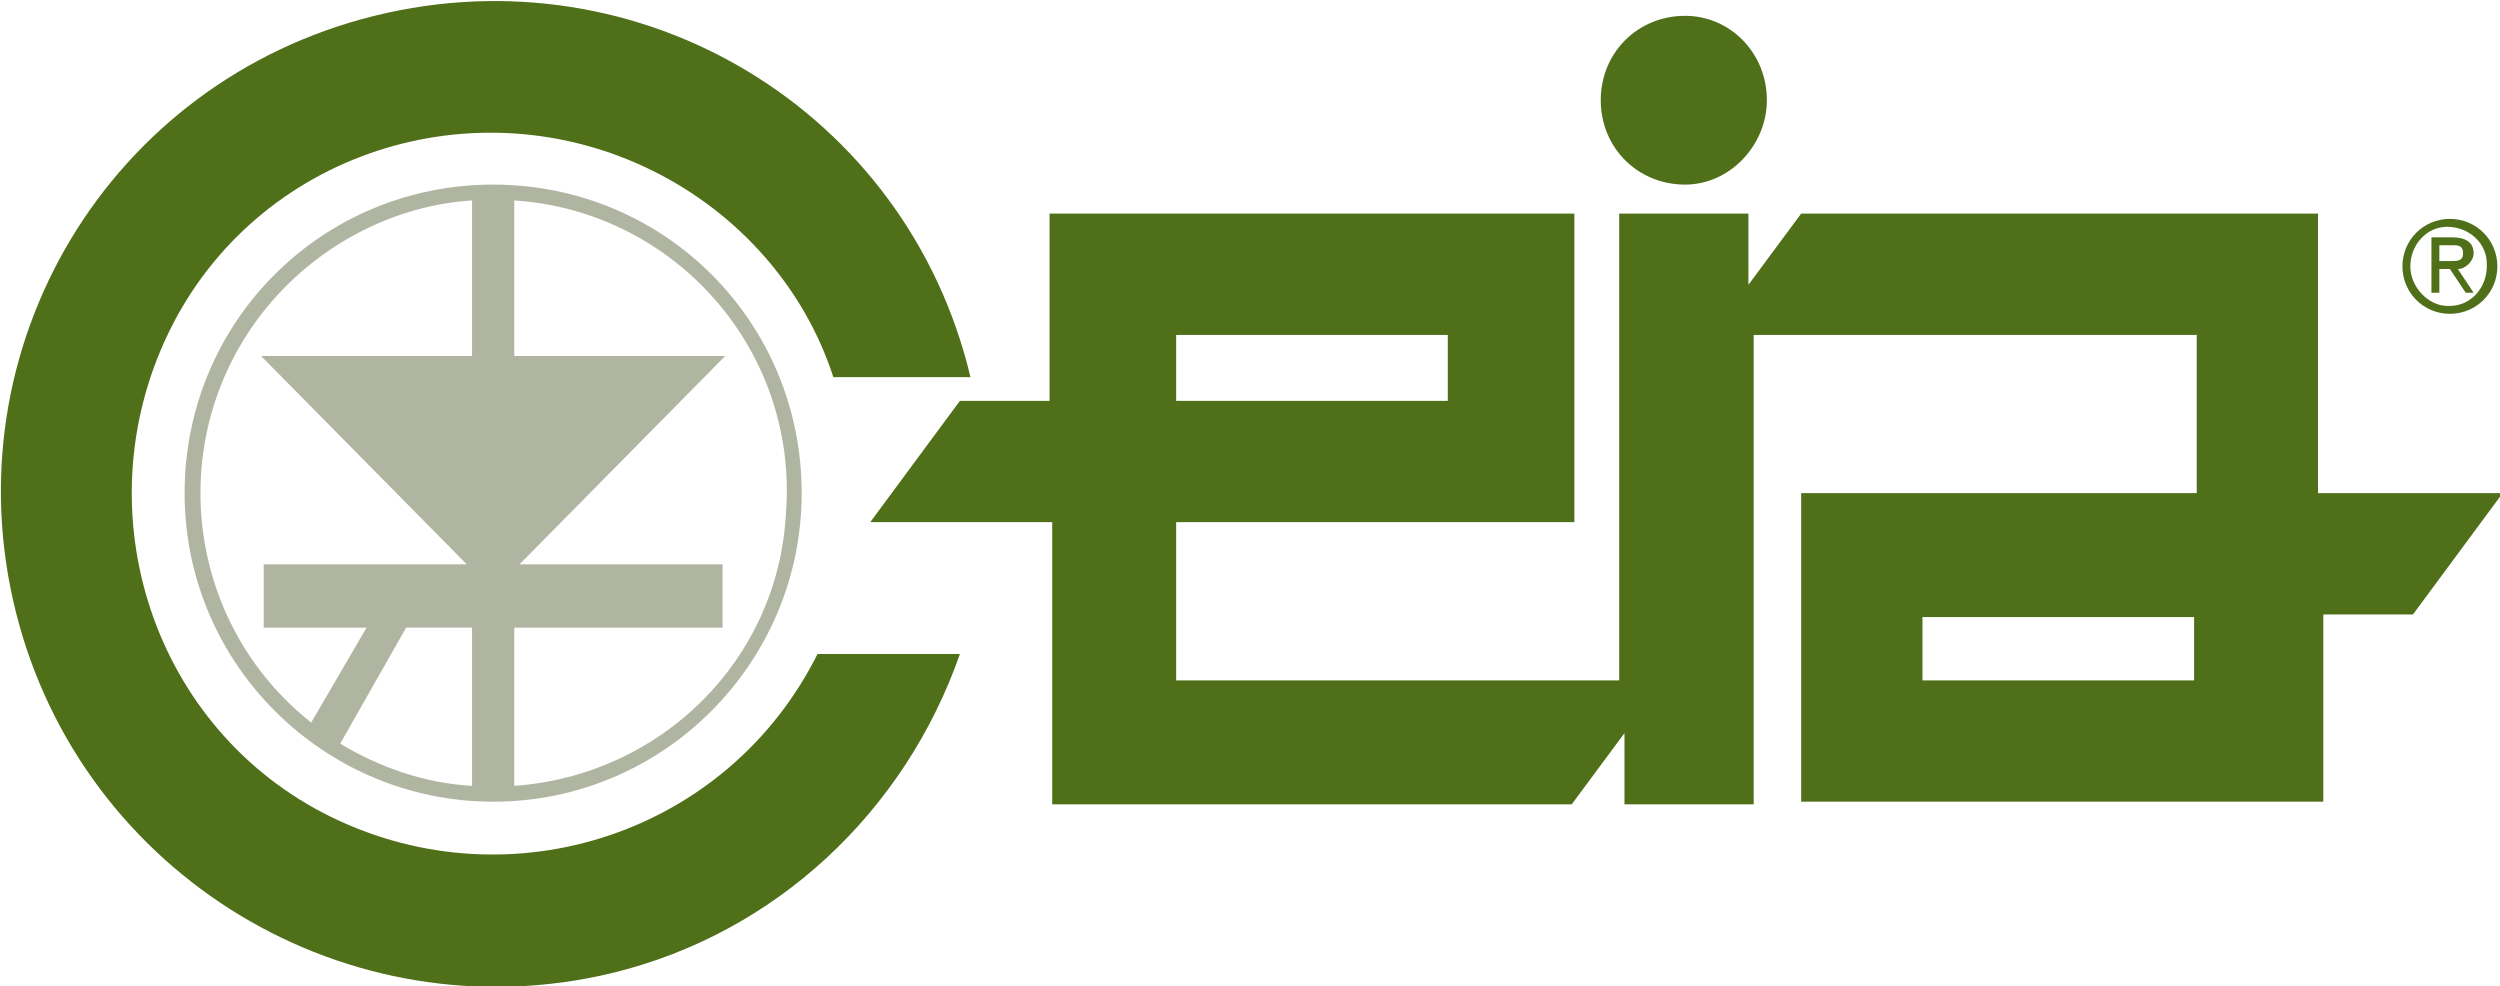
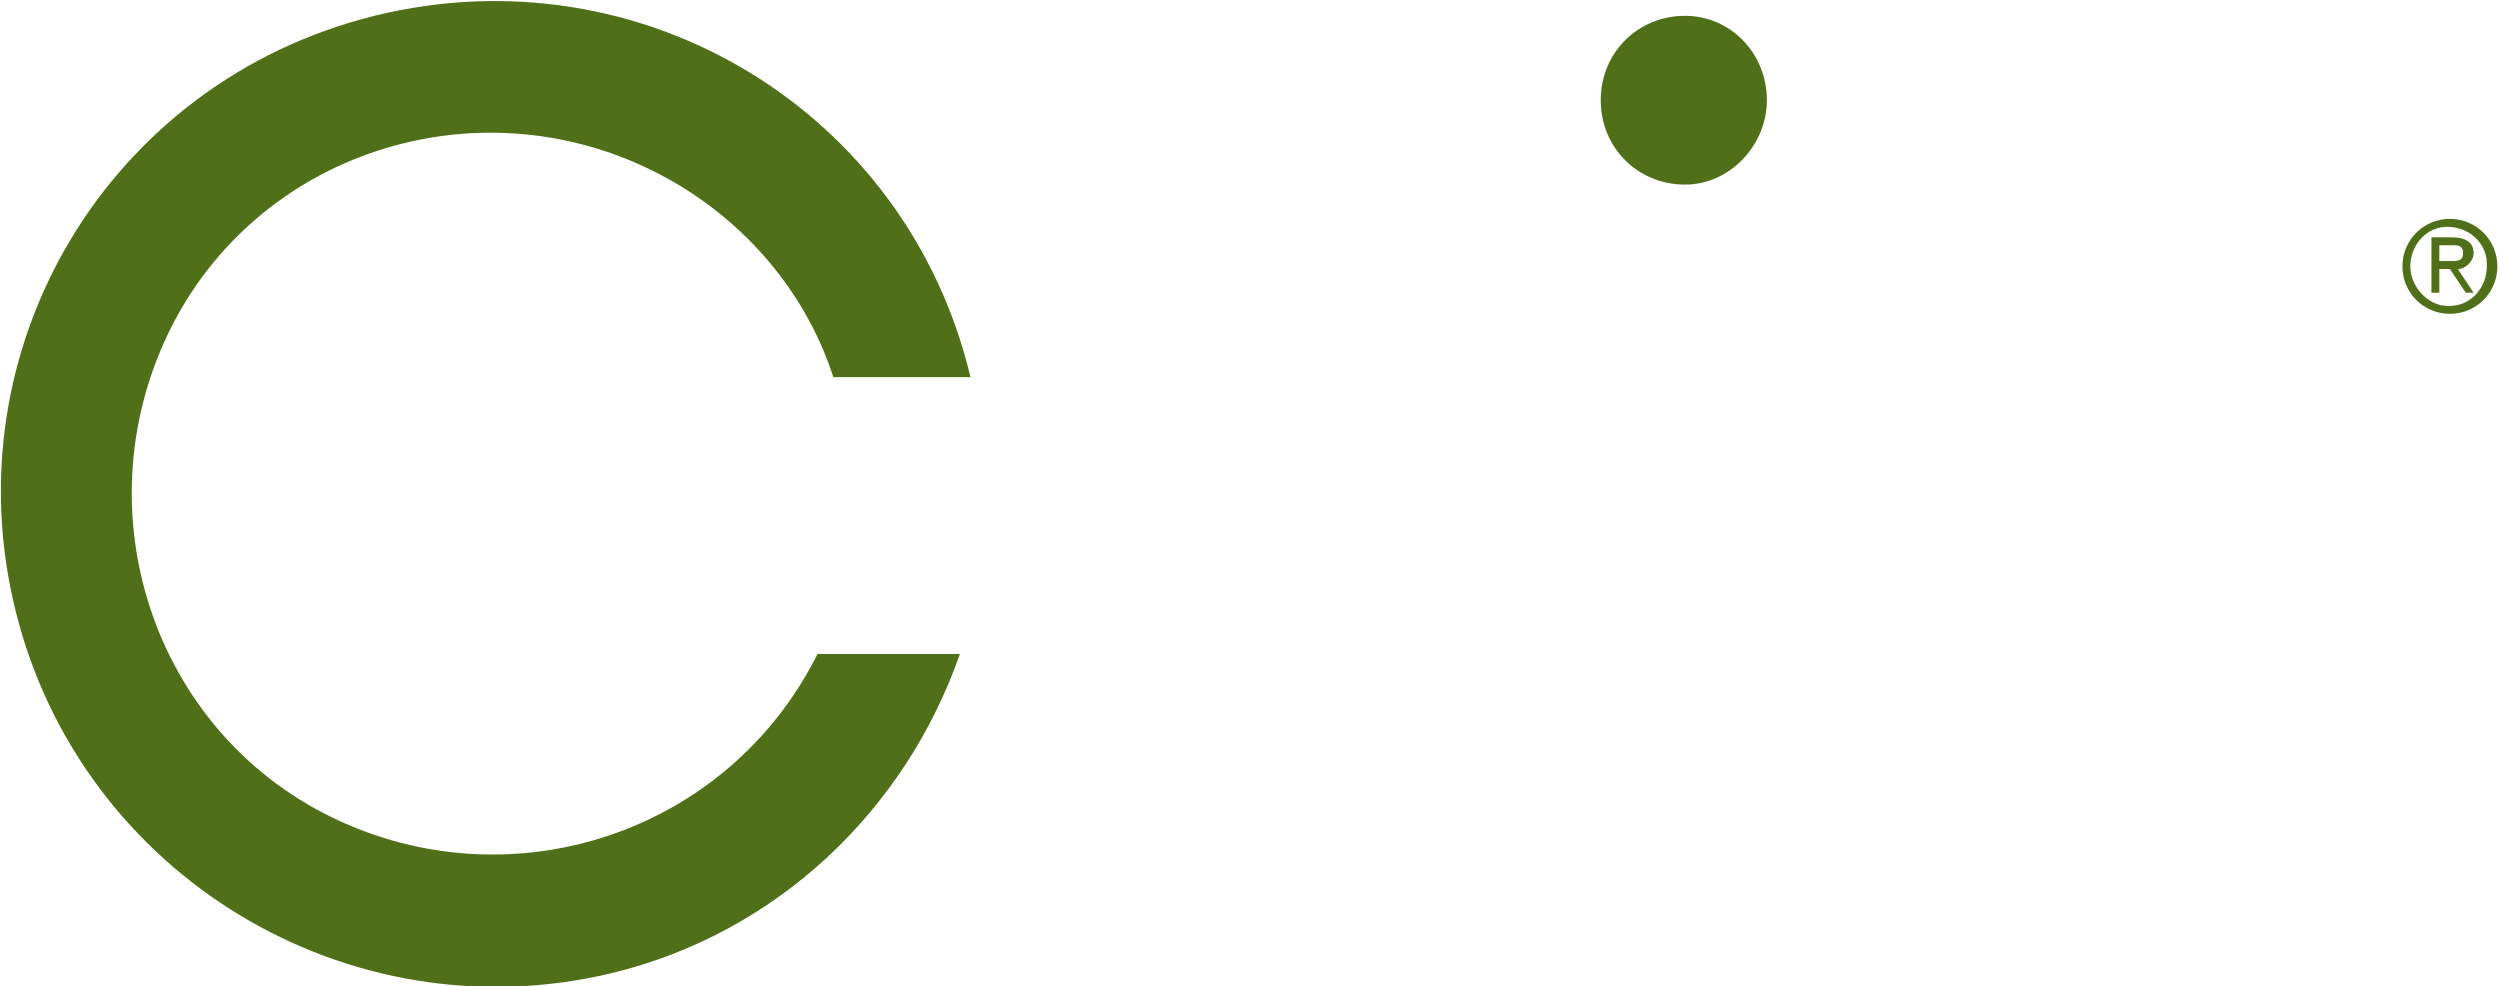
<svg xmlns="http://www.w3.org/2000/svg" version="1.1" id="CEIA-logo" x="0" y="0" viewBox="0 0 94.8 37.4" xml:space="preserve">
  <style type="text/css">.st1{fill:#4f6f19}</style>
-   <path id="Path_18" d="M18.7 7C12.2 7 7 12.2 7 18.7s5.3 11.7 11.7 11.7c6.5 0 11.7-5.3 11.7-11.7C30.4 12.2 25.2 7 18.7 7zm-.8 22.8c-1.8-.1-3.5-.7-5-1.6l2.5-4.4h2.5v6zm0-16.3h-8l7.8 7.9H10v2.4h3.9l-2.1 3.6C7 23.6 6.2 16.6 10 11.8c1.9-2.4 4.8-4 7.9-4.2v5.9zm1.6 16.3v-6h7.9v-2.4h-7.7l7.8-7.9h-8V7.6c6.1.4 10.8 5.7 10.3 11.9-.3 5.5-4.7 9.9-10.3 10.3z" fill="#b0b5a1" />
  <g id="Group_15">
    <g id="Group_14">
      <path id="Path_19" class="st1" d="M31 24.8c-3.4 6.8-11.6 9.5-18.4 6.2S3.1 19.4 6.4 12.6 18 3.1 24.8 6.5c3.2 1.6 5.7 4.4 6.8 7.8h5.2C34.4 4.2 24.3-1.9 14.2.6S-1.9 13.2.6 23.2s12.6 16.1 22.6 13.7c6.2-1.5 11.1-6.1 13.2-12.1H31z" />
-       <path id="Path_20" class="st1" d="M87.9 18.7V8.1H68.3l-2 2.7V8.1h-4.9v17.7H44.6v-6h15.1V8.1H39.8v7.1h-3.4L33 19.8h6.9v10.7h19.7l2-2.7v2.7h4.9V12.7h16.8v6h-15v11.7h19.8v-7.1h3.4l3.4-4.6h-7zm-43.3-6h10.3v2.5H44.6v-2.5zm38.6 13.1H72.9v-2.4h10.3v2.4z" />
      <path id="Path_21" class="st1" d="M67 3.8C67 5.5 65.6 7 63.9 7c-1.8 0-3.2-1.4-3.2-3.2C60.7 2 62.1.6 63.9.6 65.6.6 67 2 67 3.8z" />
    </g>
    <path id="Path_22" class="st1" d="M91.4 10.1c0-.8.6-1.5 1.4-1.5.8 0 1.5.6 1.5 1.4v.1c0 .8-.6 1.5-1.4 1.5h-.1c-.7 0-1.4-.7-1.4-1.5zm1.5 1.8c1 0 1.8-.8 1.8-1.8s-.8-1.8-1.8-1.8-1.8.8-1.8 1.8.8 1.8 1.8 1.8zm-.4-1.7h.4l.6.9h.3l-.6-.9c.3 0 .6-.3.6-.6 0-.4-.3-.6-.8-.6h-.8v2.1h.3v-.9zm0-.3v-.6h.5c.2 0 .4 0 .4.3s-.2.3-.5.3h-.4z" />
  </g>
</svg>